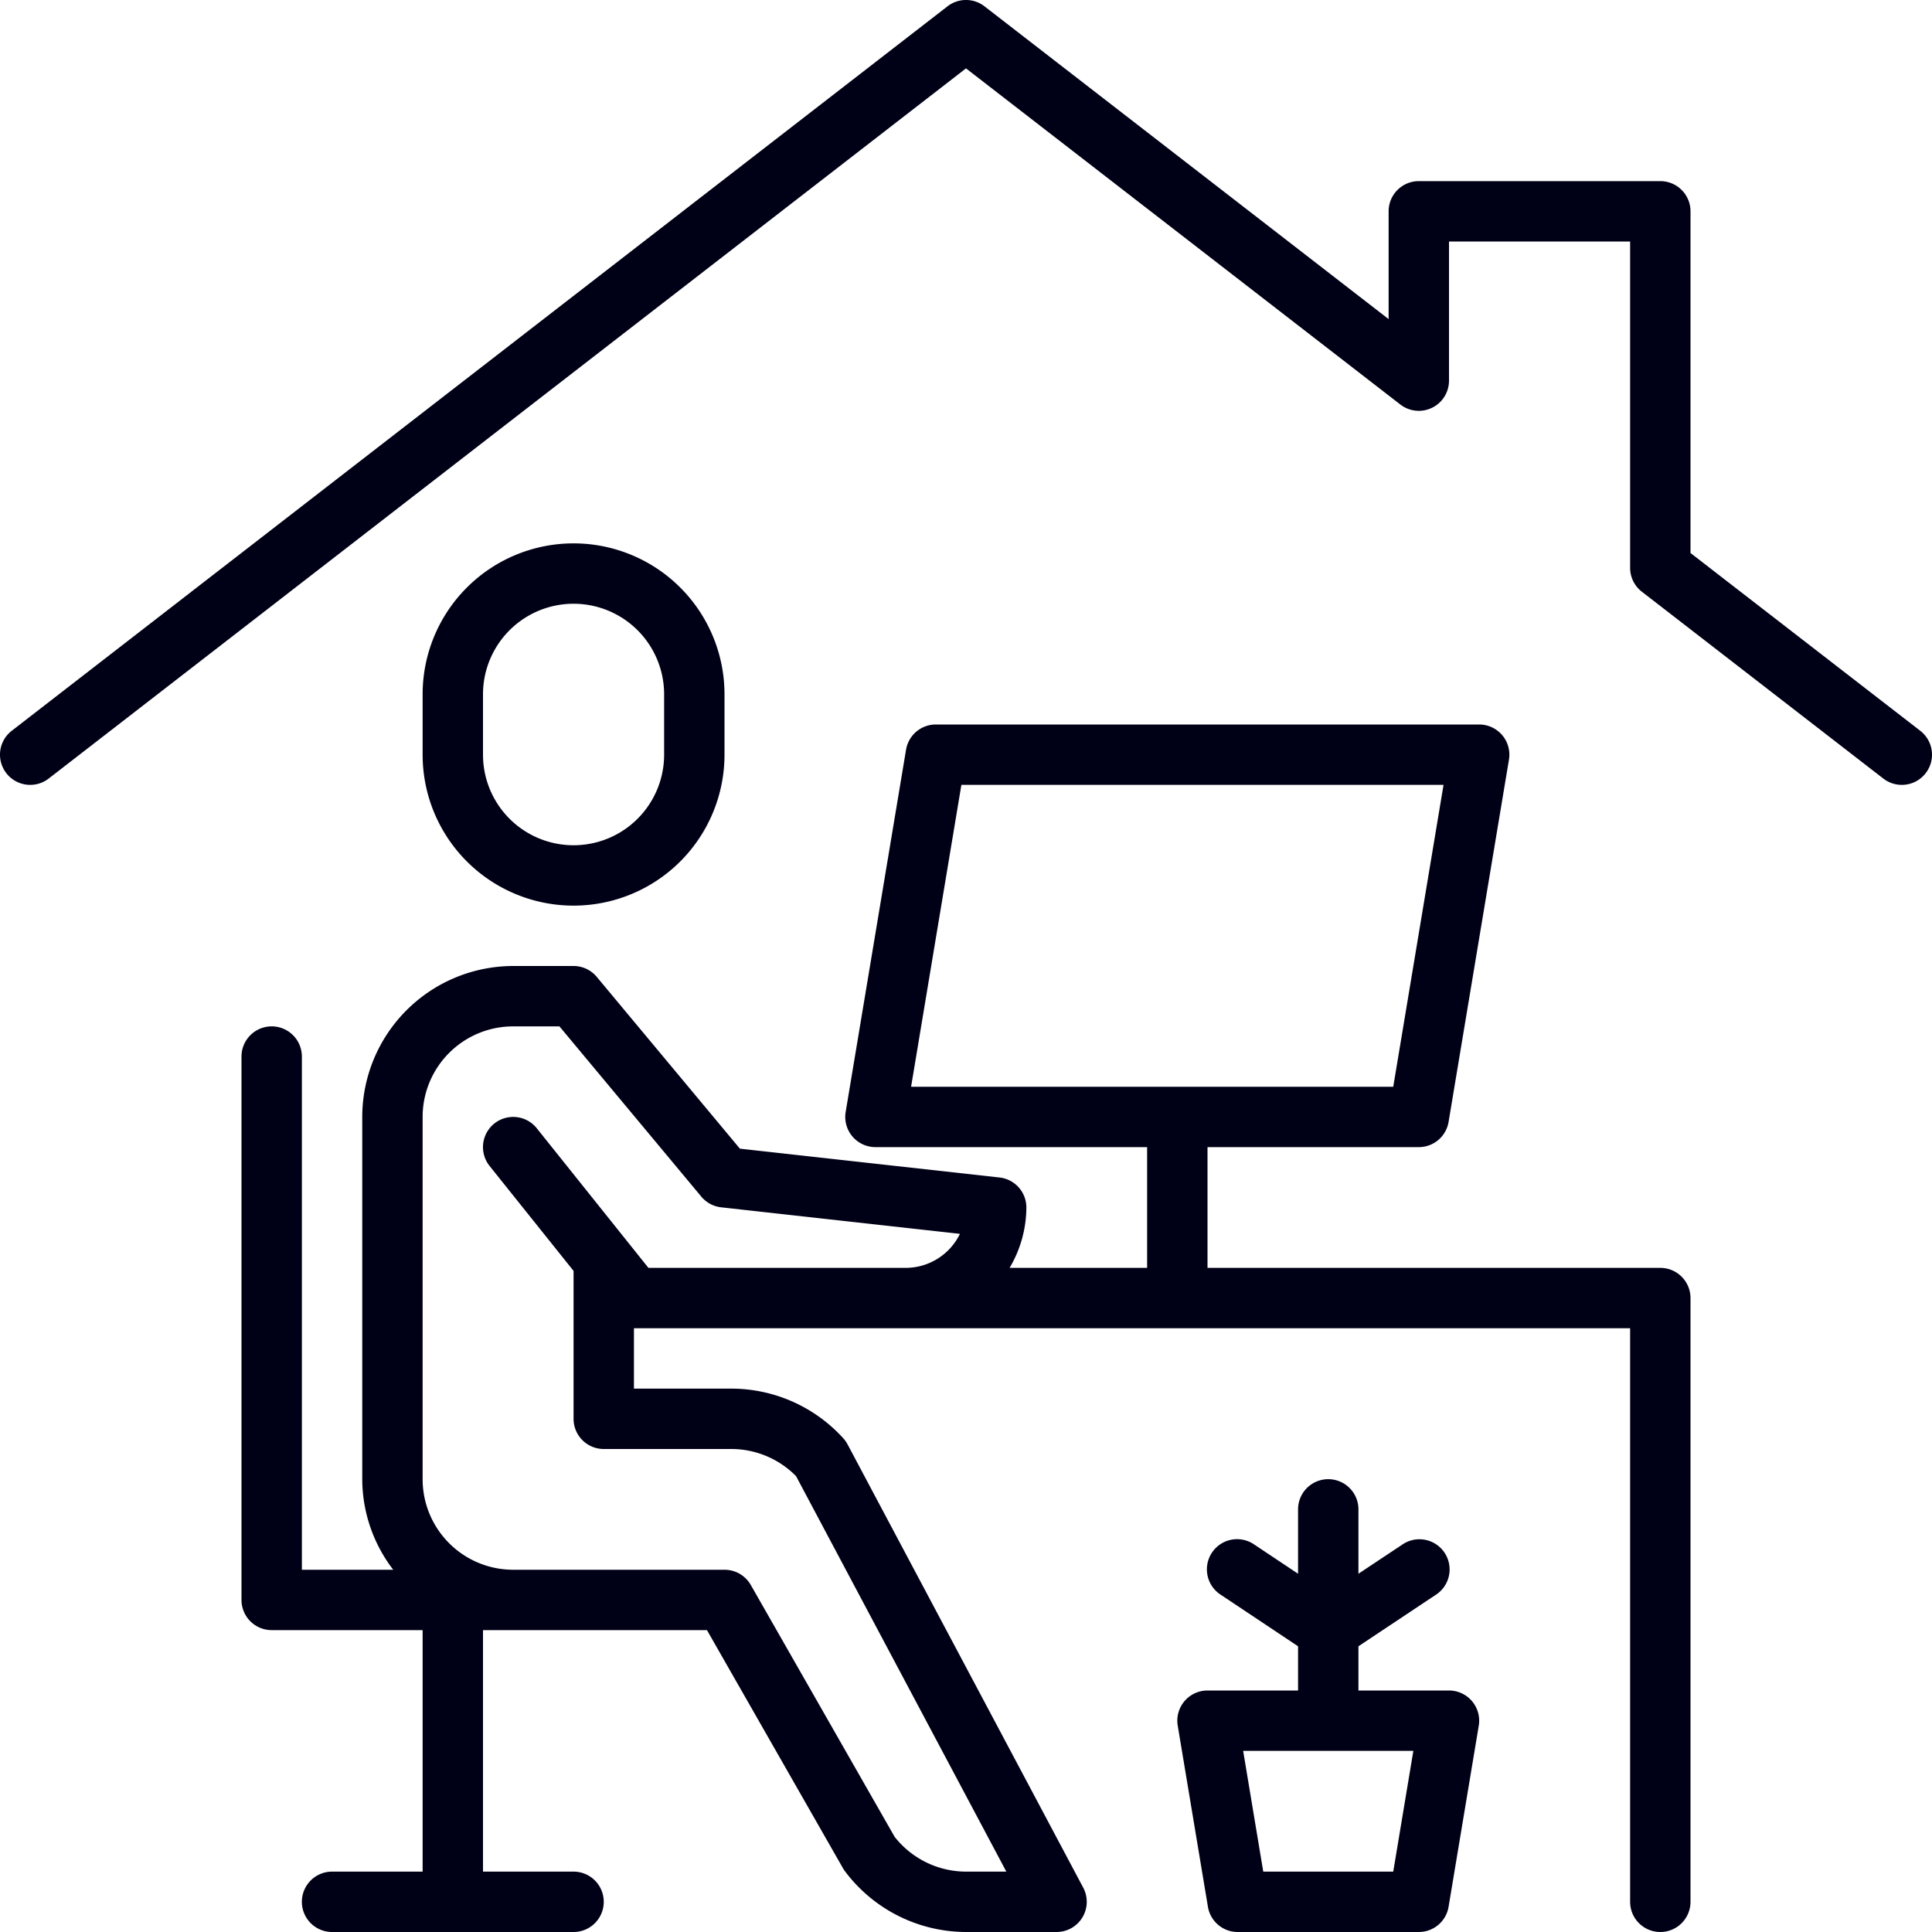
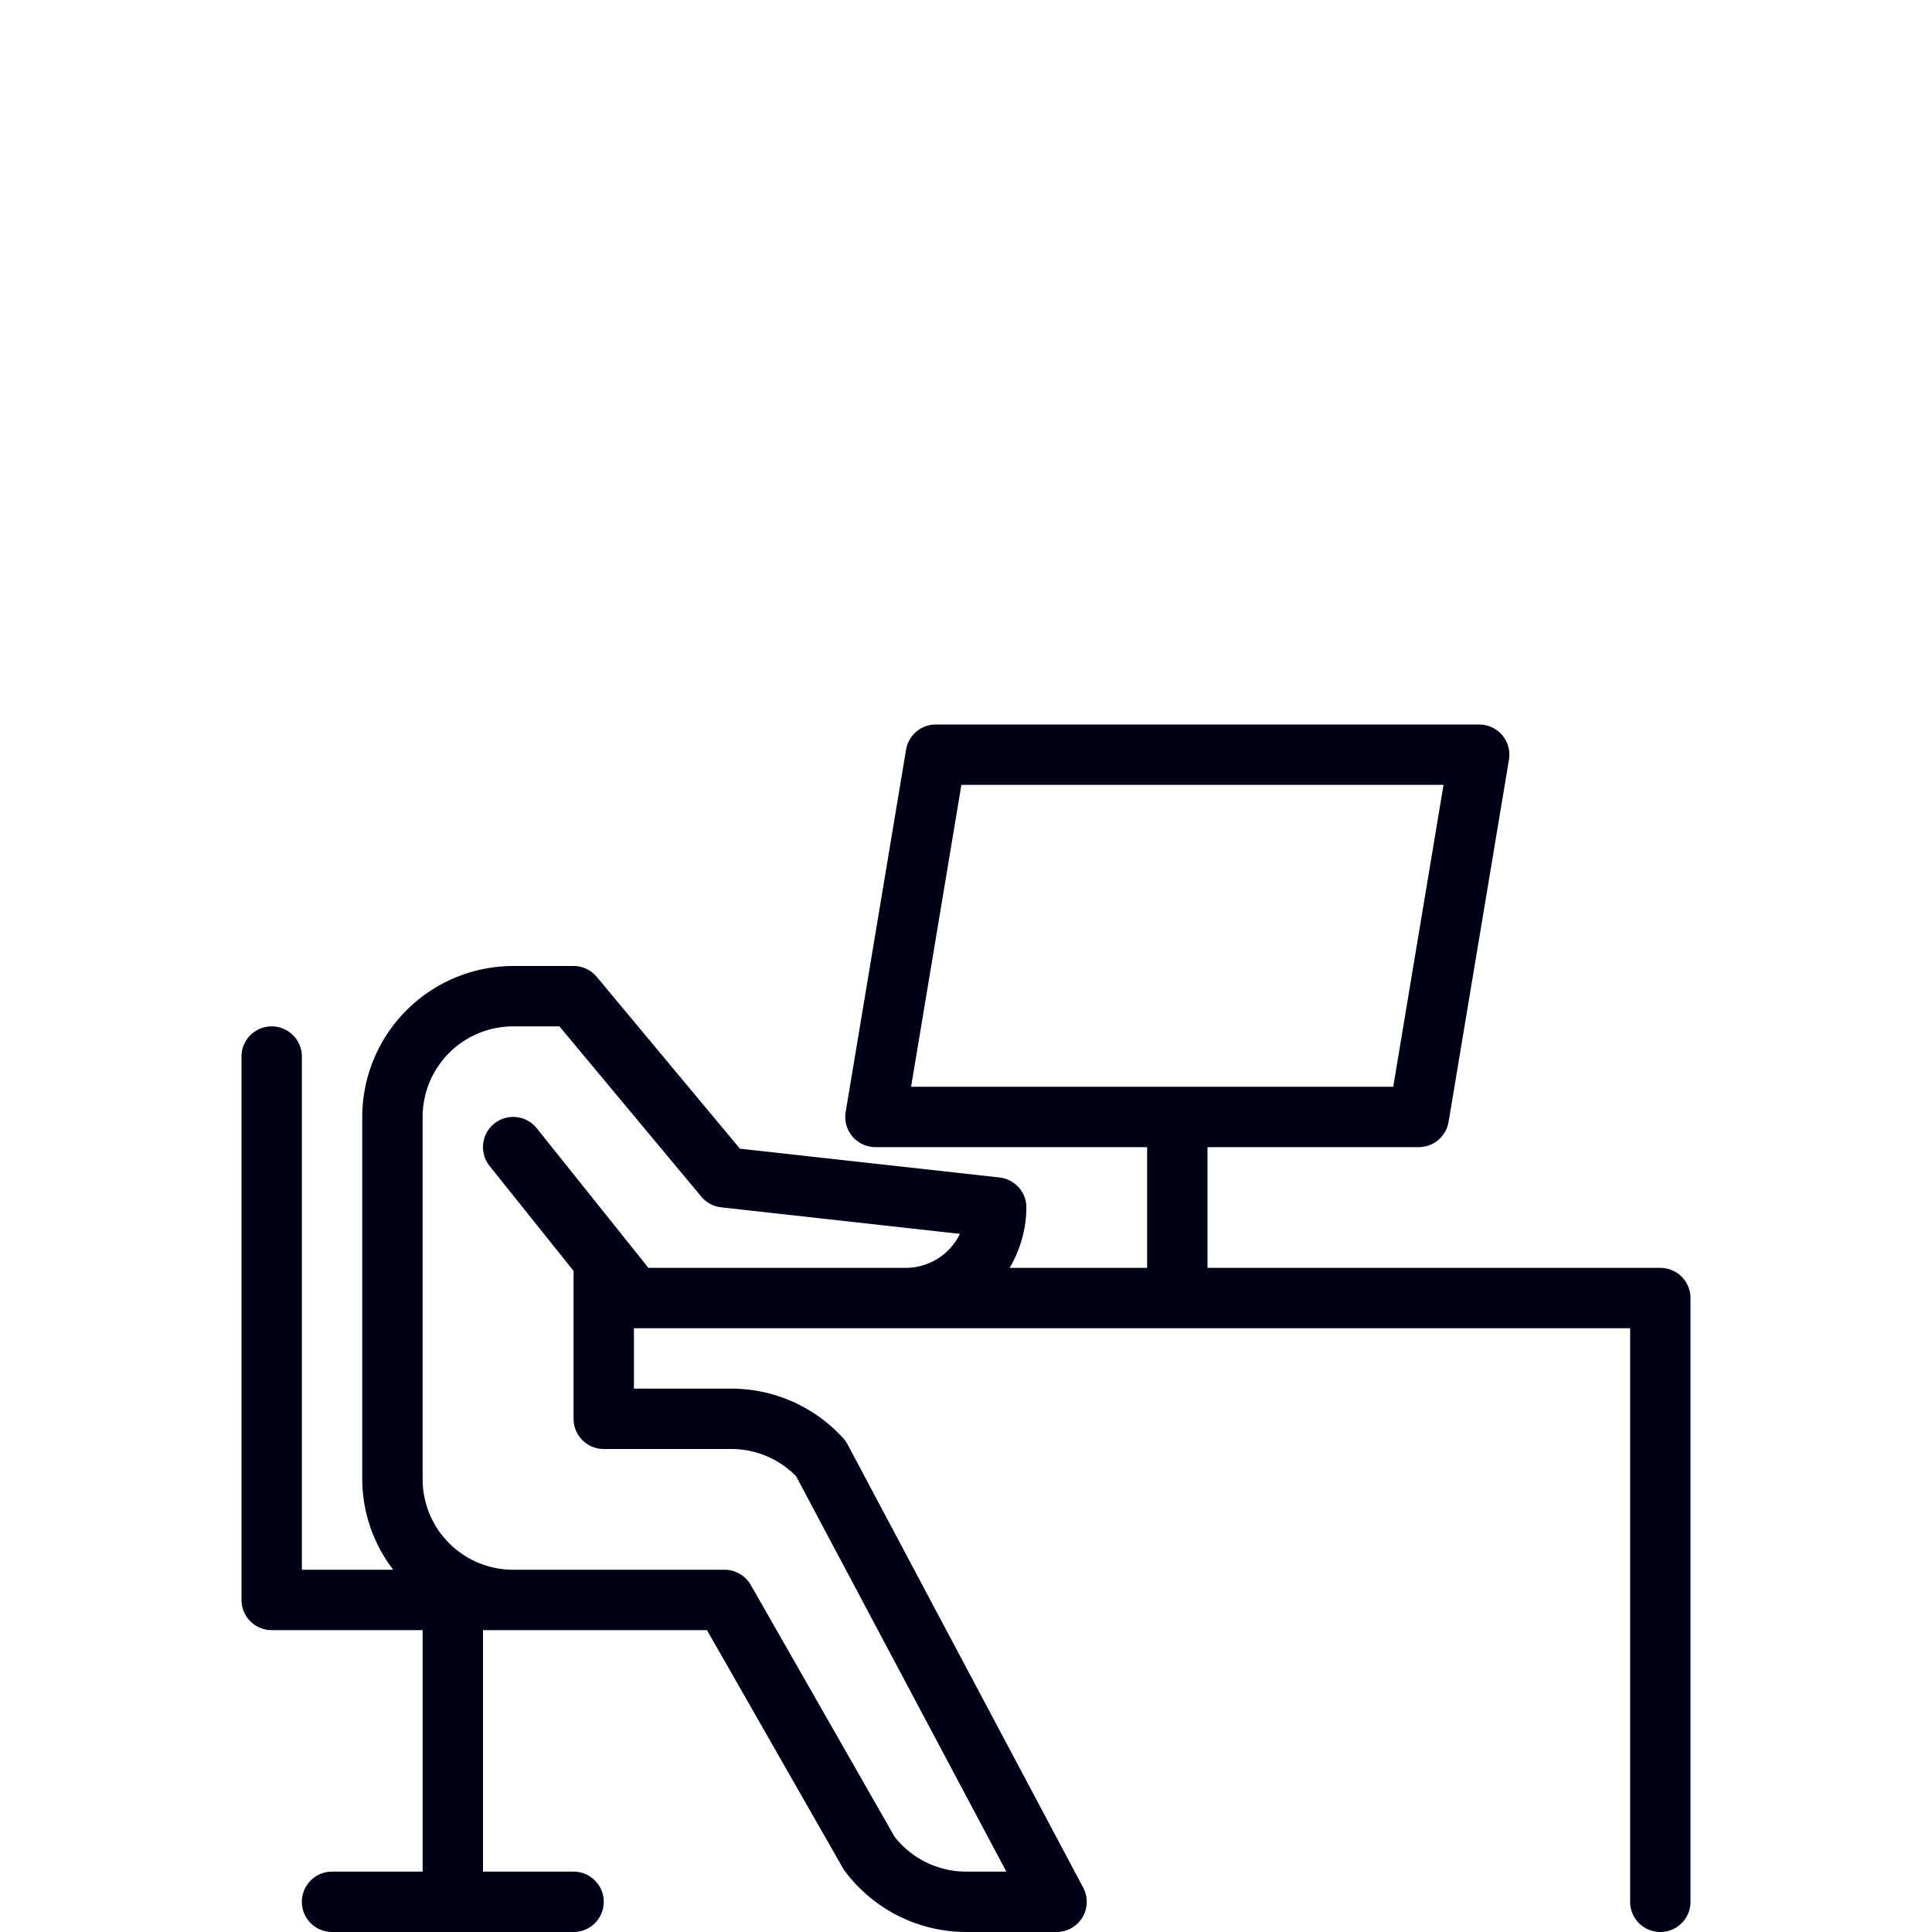
<svg xmlns="http://www.w3.org/2000/svg" version="1.1" width="512" height="512" x="0" y="0" viewBox="0 0 64 64" style="enable-background:new 0 0 512 512" xml:space="preserve">
  <g>
-     <path d="M24 25v-2a5 5 0 0 0-10 0v2a5 5 0 0 0 10 0Zm-8 0v-2a3 3 0 0 1 6 0v2a3 3 0 0 1-6 0Z" fill="#000016" opacity="1" data-original="#000000" />
    <path d="M55 64a1 1 0 0 0 1-1V43a1 1 0 0 0-1-1H40v-4h7a1 1 0 0 0 .986-.835l2-12A1 1 0 0 0 49 24H31a1 1 0 0 0-.986.835l-2 12A1 1 0 0 0 29 38h9v4h-4.556A3.959 3.959 0 0 0 34 40a1 1 0 0 0-.89-.994l-8.6-.955-4.742-5.691A1 1 0 0 0 19 32h-2a5.006 5.006 0 0 0-5 5v12a4.948 4.948 0 0 0 1.026 3H10V35a1 1 0 0 0-2 0v18a1 1 0 0 0 1 1h5v8h-3a1 1 0 0 0 0 2h8a1 1 0 0 0 0-2h-3v-8h7.419l4.513 7.9A.884.884 0 0 0 28 62a5.025 5.025 0 0 0 4 2h3a1 1 0 0 0 .883-1.469l-7.81-14.691a1 1 0 0 0-.143-.2 5.011 5.011 0 0 0-3.7-1.64H21v-2h33v19a1 1 0 0 0 1 1ZM31.847 26h15.972l-1.666 10H30.181ZM17.781 37.375a1 1 0 1 0-1.562 1.25L19 42.1V47a1 1 0 0 0 1 1h4.23a3.013 3.013 0 0 1 2.141.9L33.336 62H32a3.017 3.017 0 0 1-2.365-1.154L24.868 52.5A1 1 0 0 0 24 52h-7a3 3 0 0 1-3-3V37a3 3 0 0 1 3-3h1.532l4.7 5.64a1 1 0 0 0 .658.354l7.909.879A2 2 0 0 1 30 42h-8.52Z" fill="#000016" opacity="1" data-original="#000000" />
-     <path d="M1.612 25.791 32 2.265 46.388 13.4A1 1 0 0 0 48 12.61V8h6v10.81a1 1 0 0 0 .388.791l8 6.19a1 1 0 0 0 1.224-1.582L56 18.319V7a1 1 0 0 0-1-1h-8a1 1 0 0 0-1 1v3.571L32.612.209a1 1 0 0 0-1.224 0l-31 24a1 1 0 0 0 1.224 1.582ZM40 56a1 1 0 0 0-.986 1.165l1 6A1 1 0 0 0 41 64h6a1 1 0 0 0 .986-.835l1-6A1 1 0 0 0 48 56h-3v-1.465l2.555-1.7a1 1 0 1 0-1.11-1.663l-1.445.96V50a1 1 0 0 0-2 0v2.132l-1.445-.963a1 1 0 1 0-1.11 1.663L43 54.535V56Zm6.153 6h-4.306l-.666-4h5.638Z" fill="#000016" opacity="1" data-original="#000000" />
  </g>
</svg>